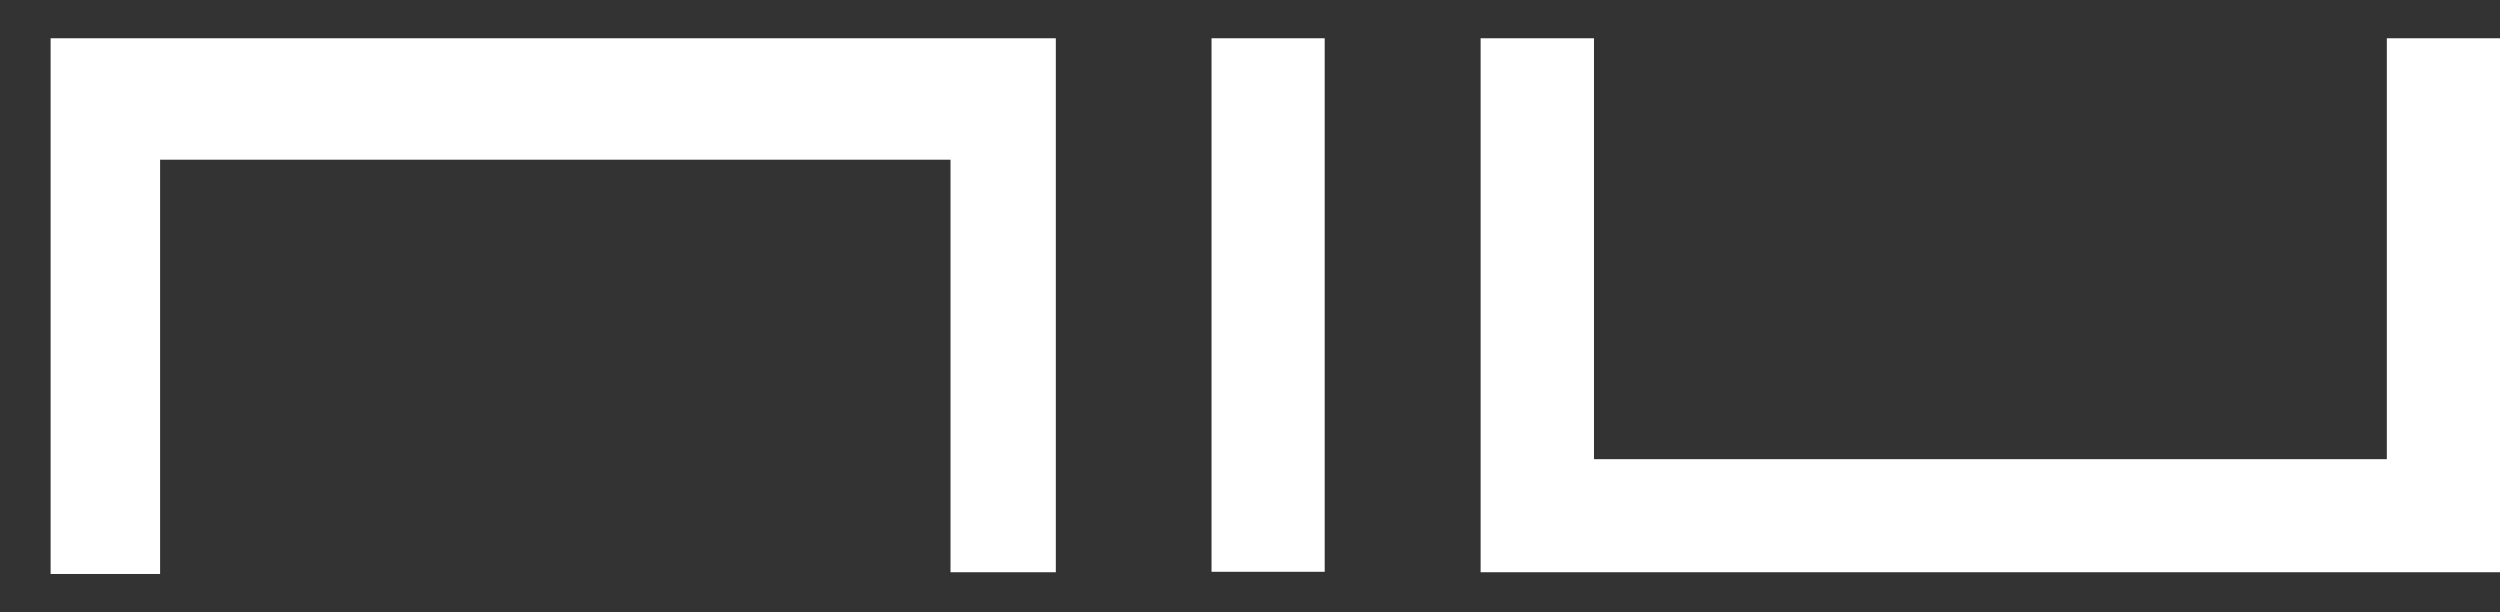
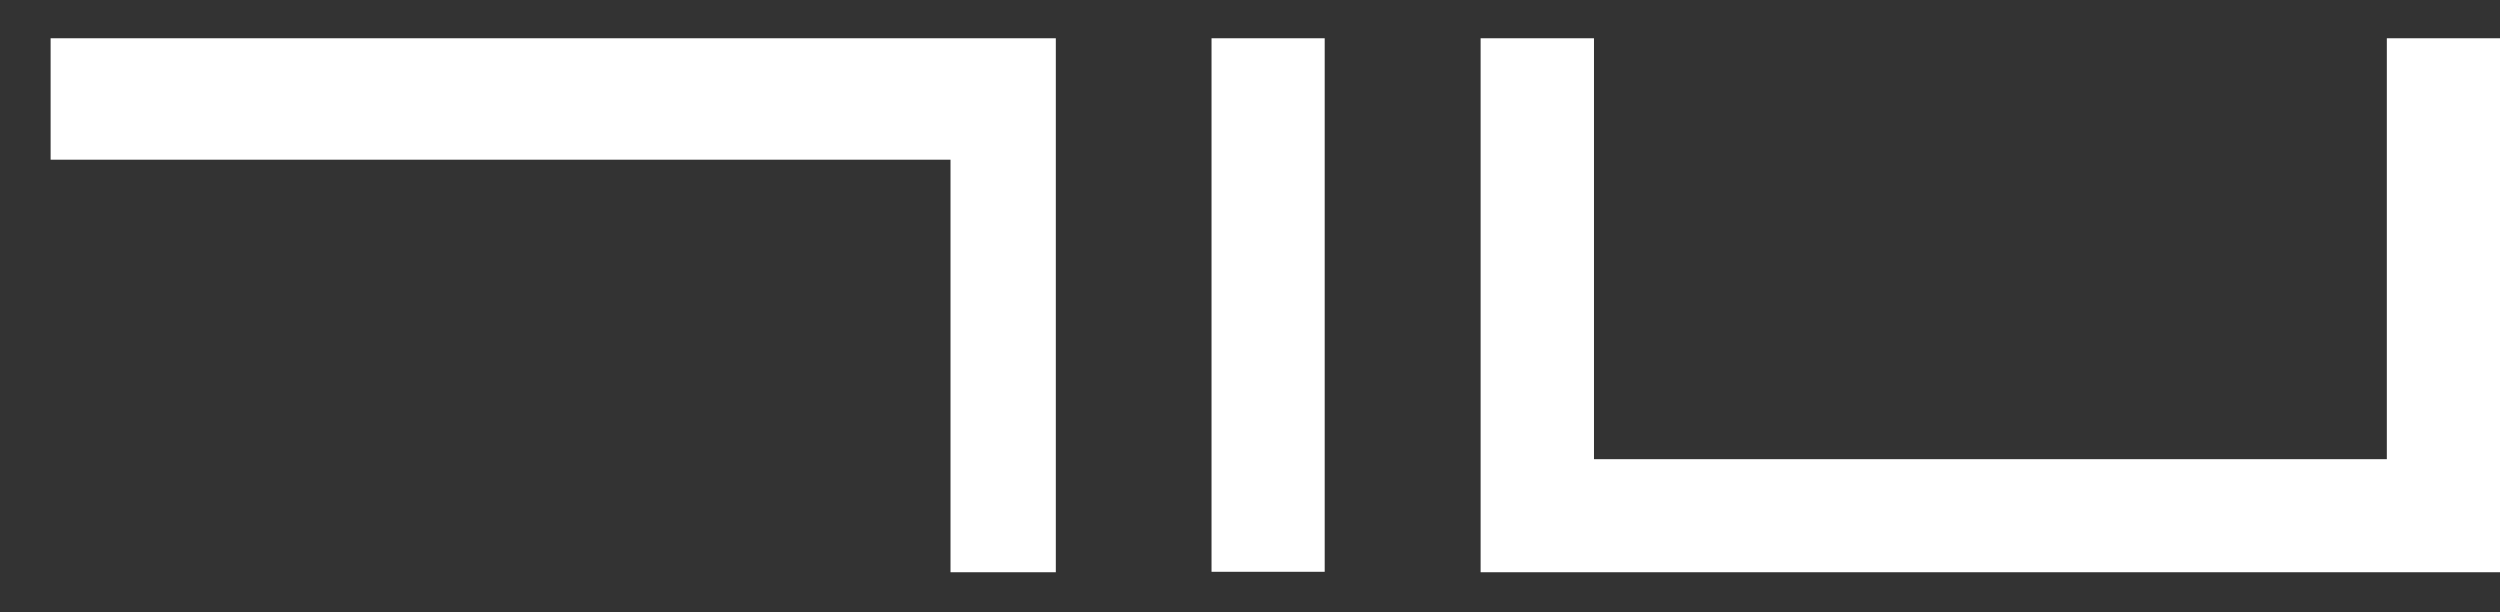
<svg xmlns="http://www.w3.org/2000/svg" width="49" height="12" viewBox="0 0 49 12" fill="none">
  <rect x="0" y="0" width="49" height="12" fill="#333333" stroke="none" />
-   <path fill-rule="evenodd" clip-rule="evenodd" d="M0.992 0.75V11.25H3.138V3.13H18.63V11.216H20.694V0.75H0.992ZM46.782 0.75V9H31.242V0.75H29.02V11.216H49V0.75H46.782ZM23.746 0.75H25.964V11.207H23.746V0.75Z" fill="white" />
+   <path fill-rule="evenodd" clip-rule="evenodd" d="M0.992 0.75V11.25V3.13H18.63V11.216H20.694V0.75H0.992ZM46.782 0.75V9H31.242V0.75H29.02V11.216H49V0.75H46.782ZM23.746 0.75H25.964V11.207H23.746V0.75Z" fill="white" />
</svg>